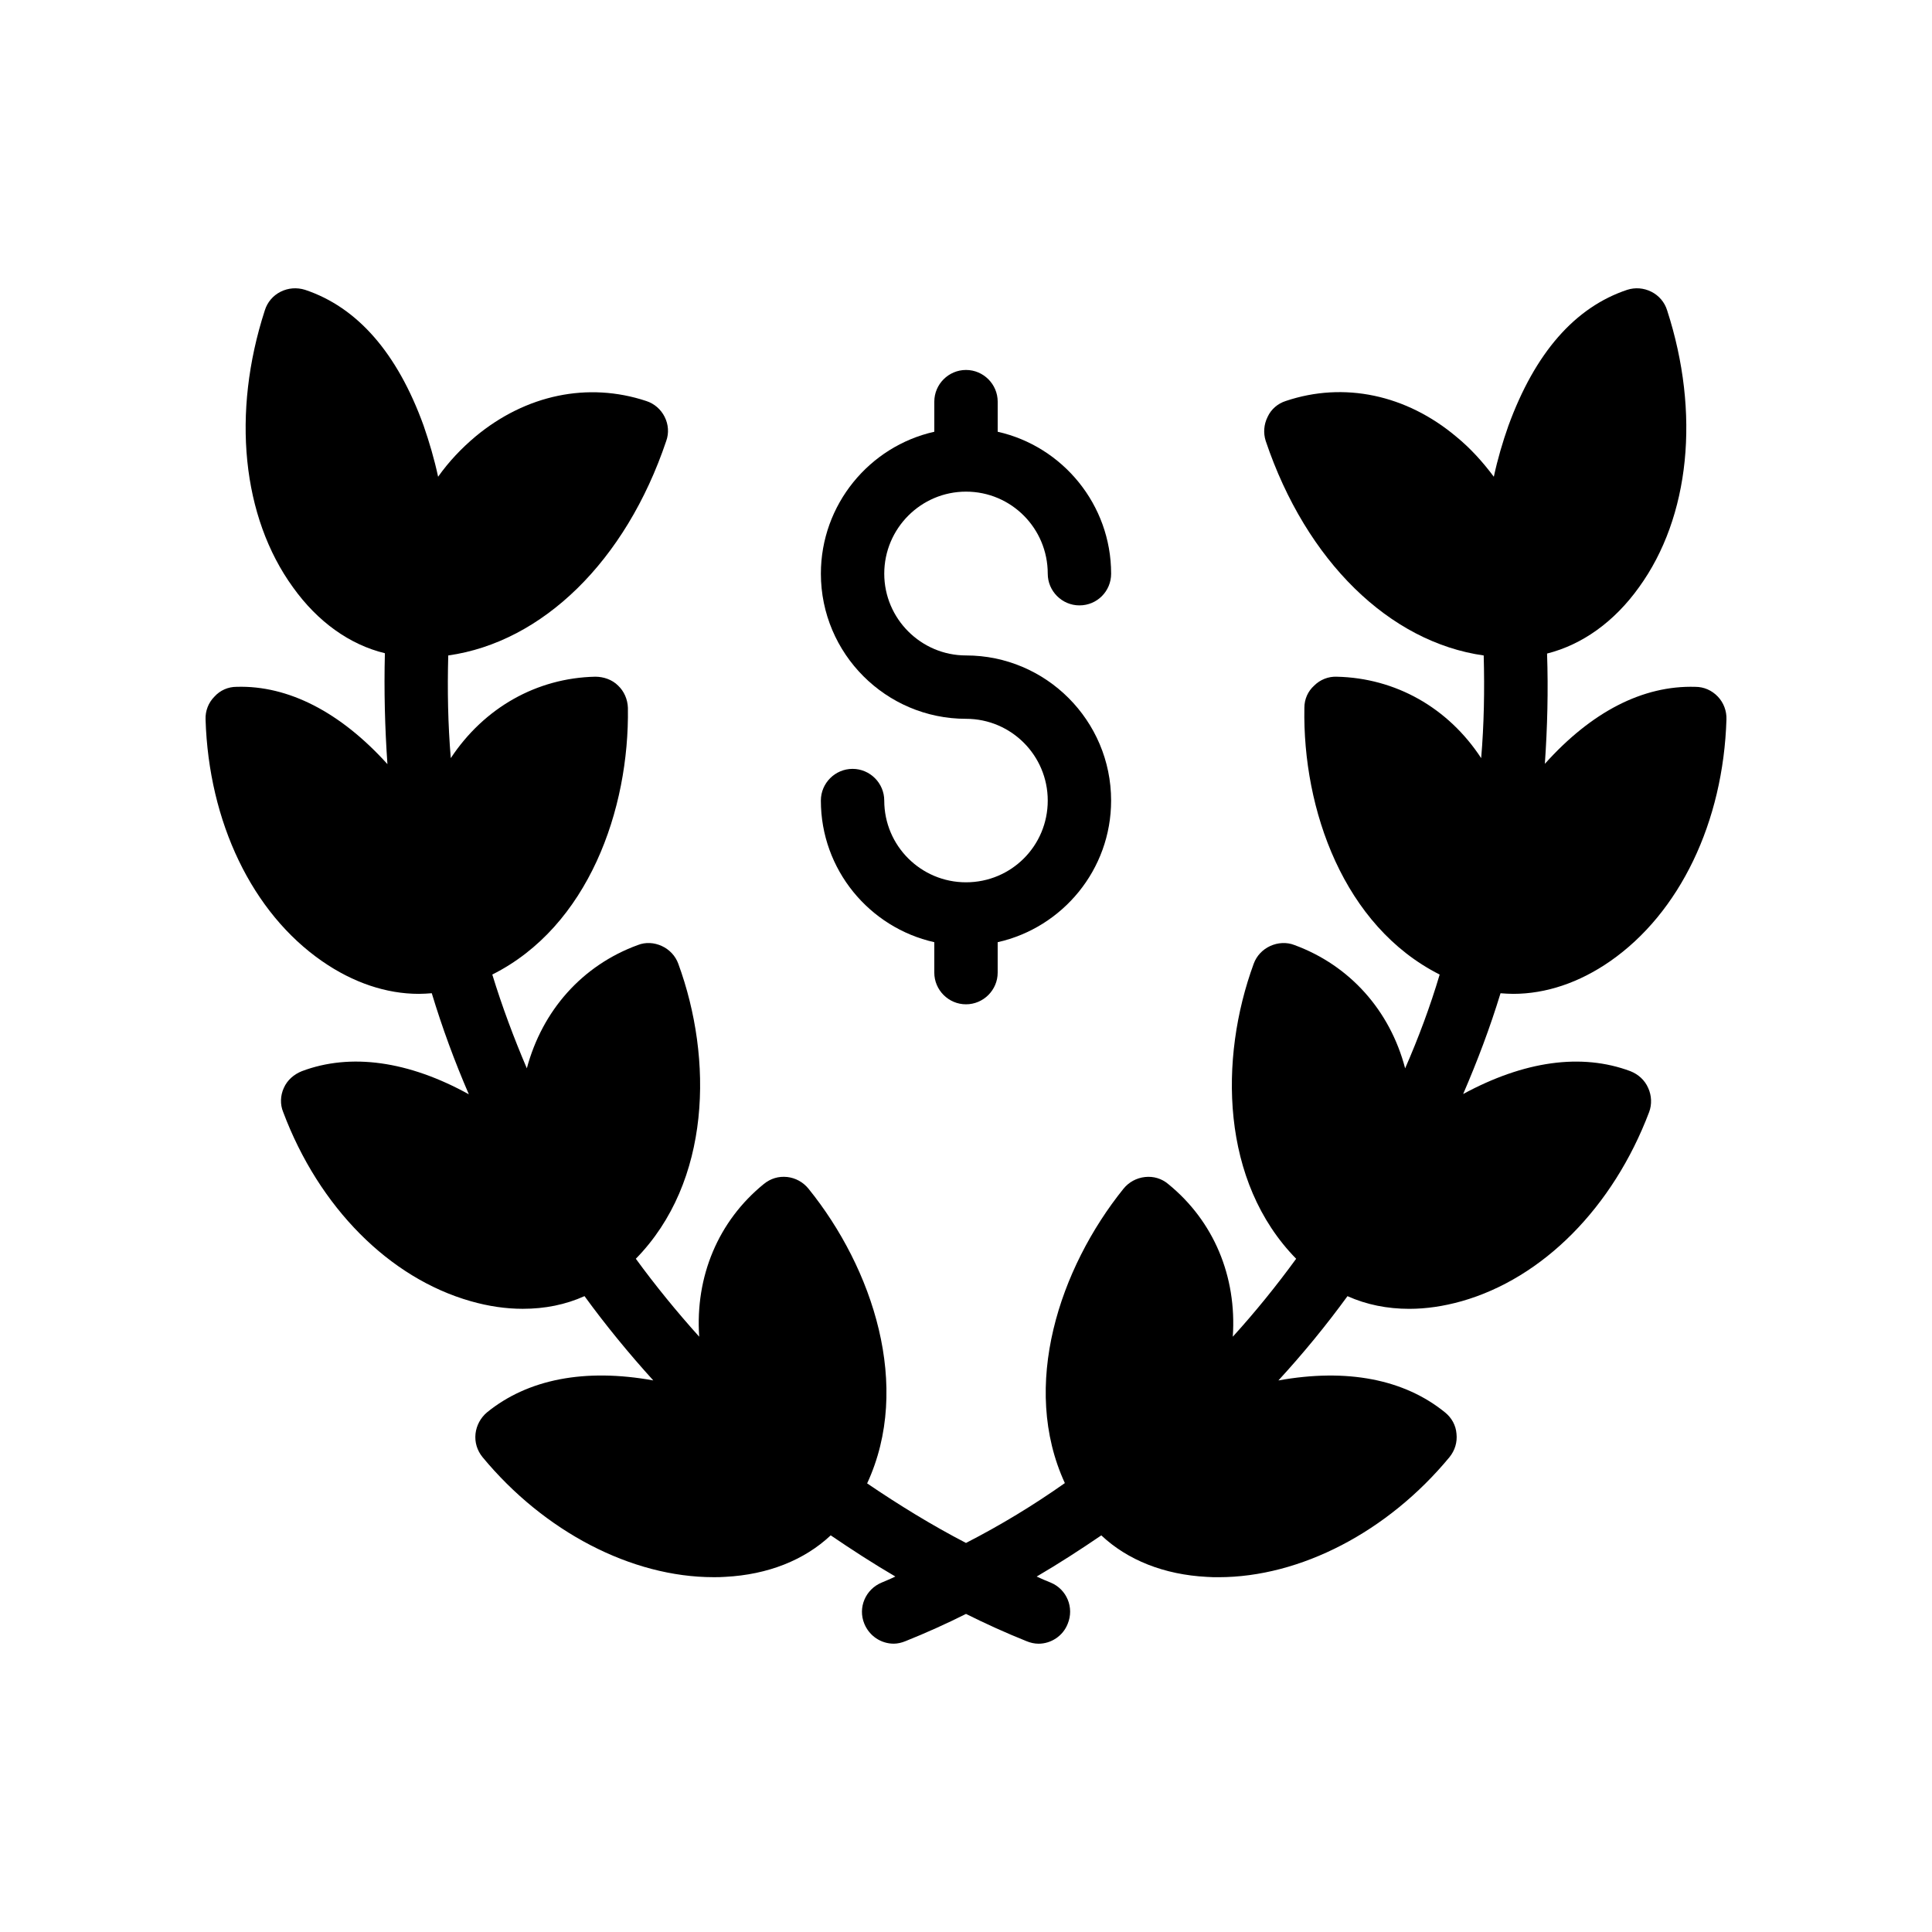
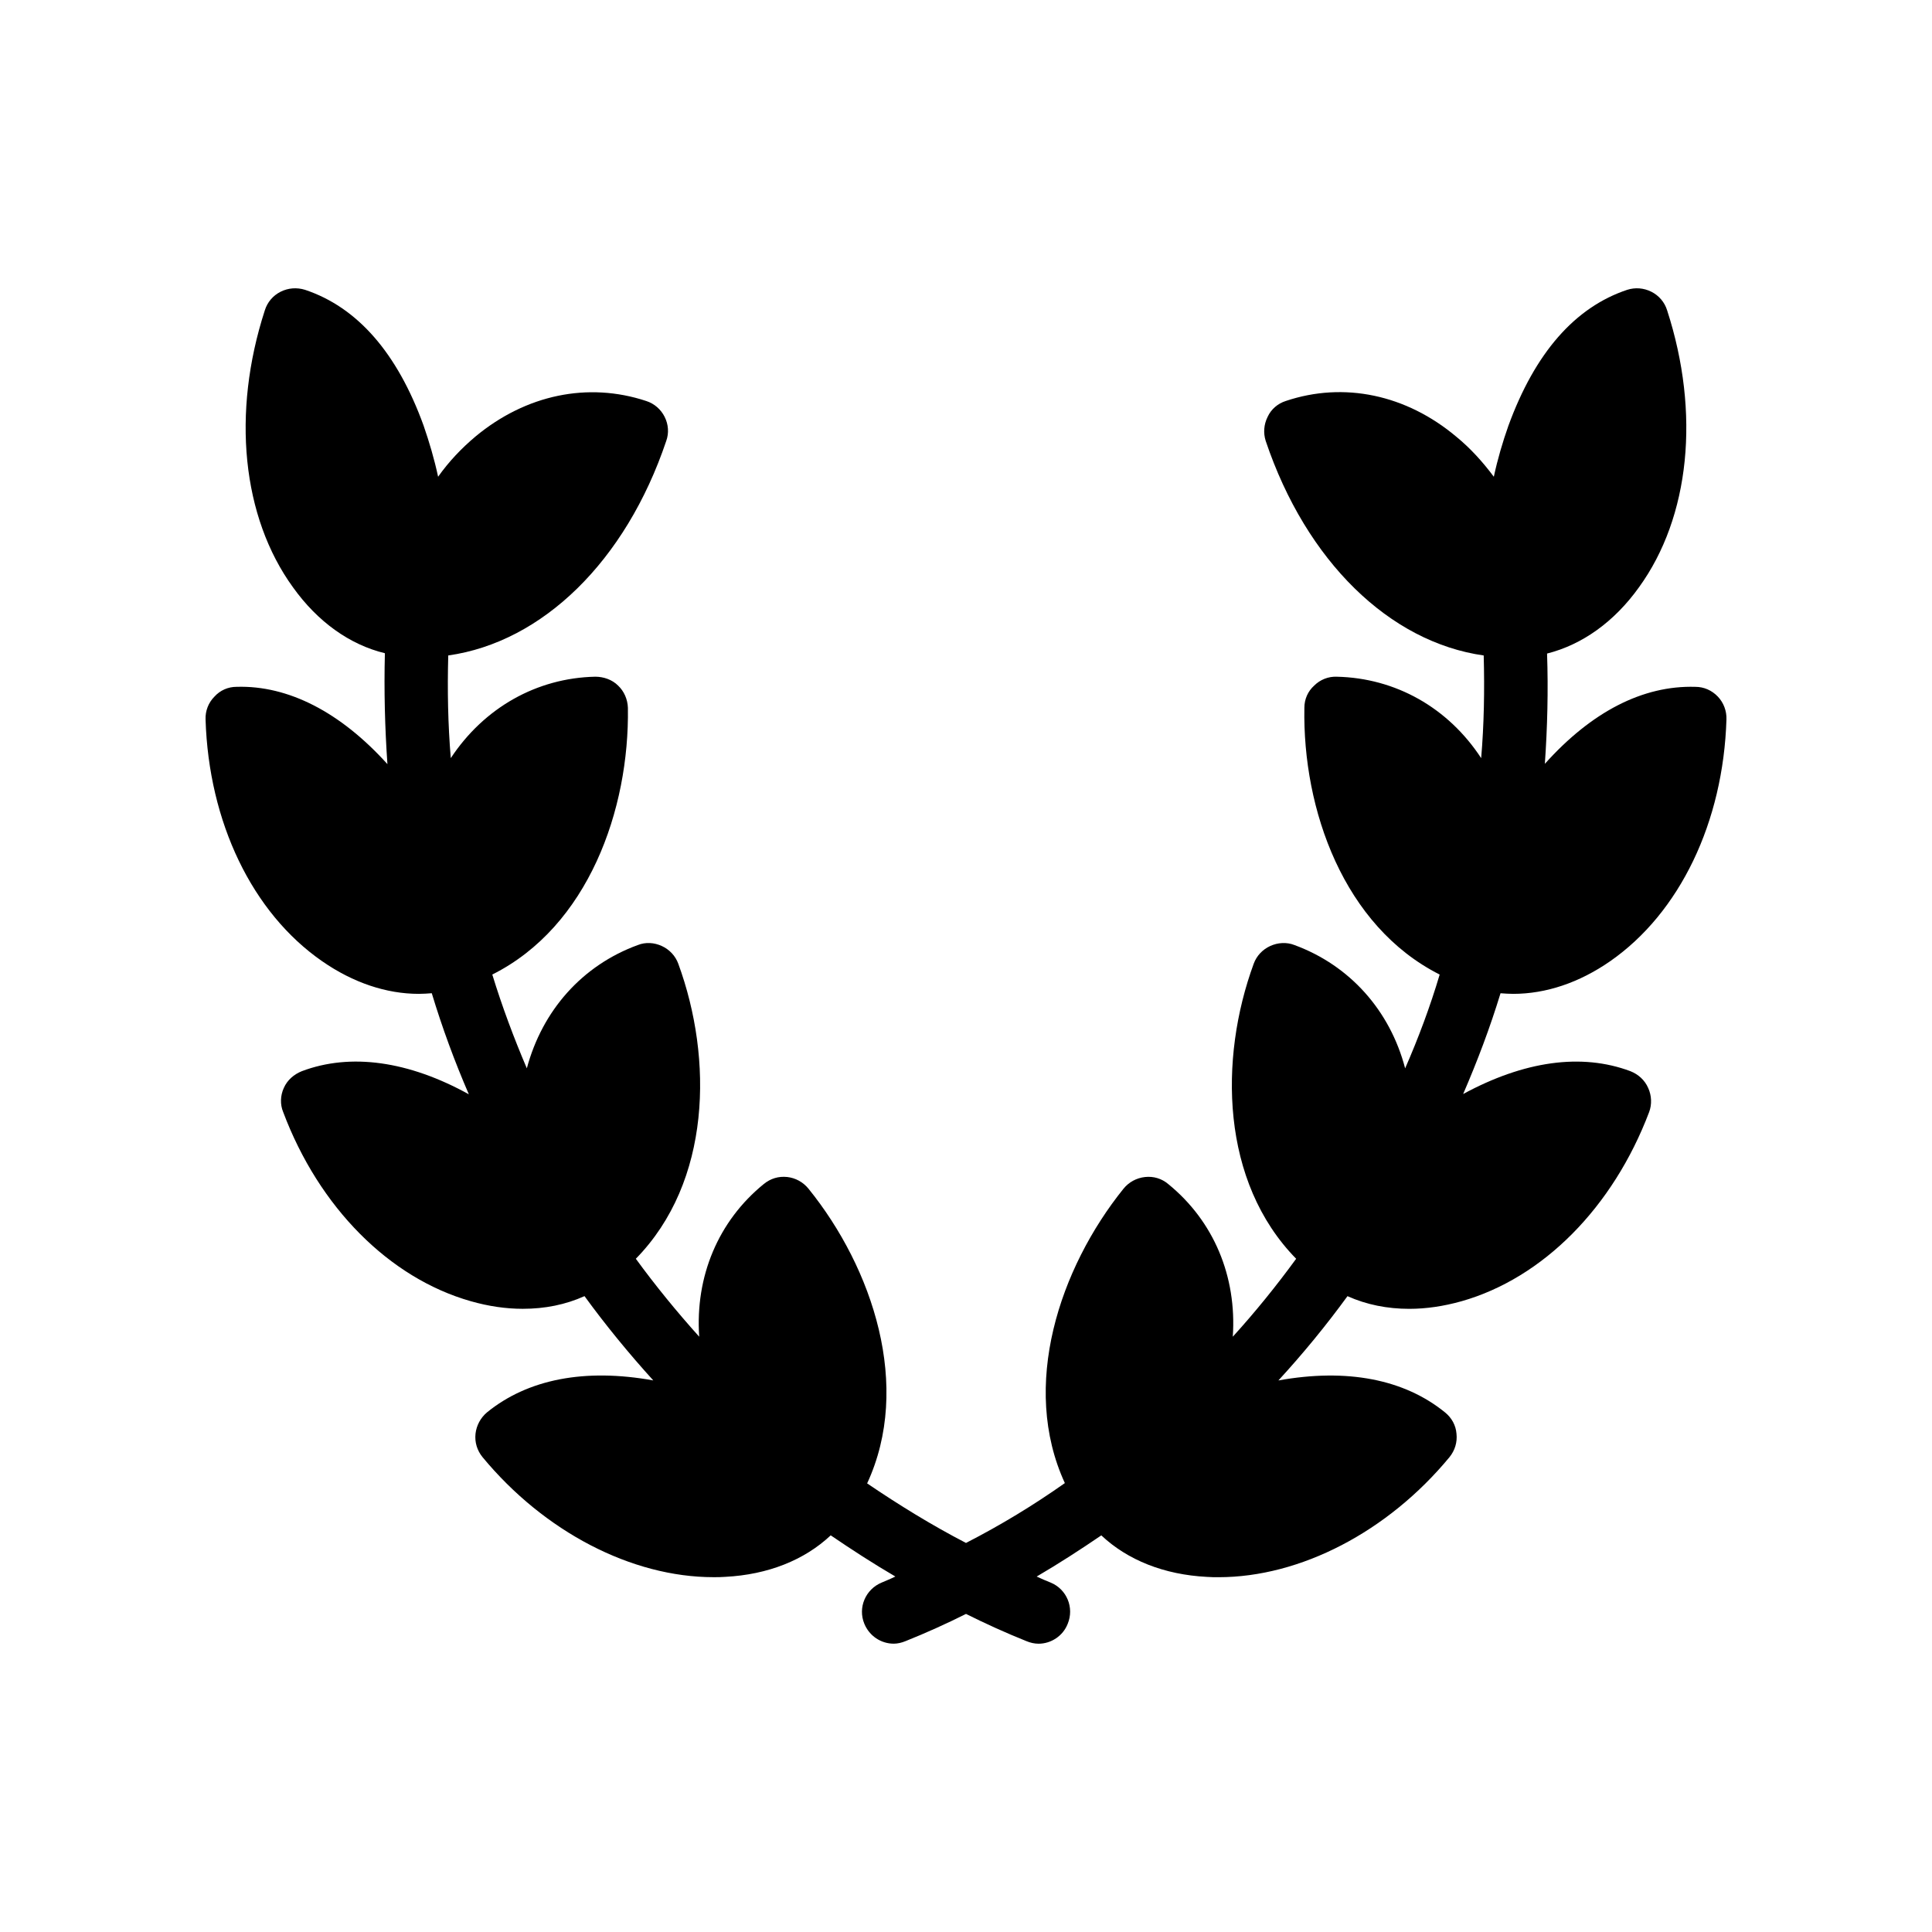
<svg xmlns="http://www.w3.org/2000/svg" fill="#000000" width="800px" height="800px" version="1.1" viewBox="144 144 512 512">
  <g>
    <path d="m593.29 326.02c-13.938-0.418-27.543 6.633-39.887 20.402 0.672-9.656 0.922-19.398 0.586-29.223 9.32-2.352 17.801-8.398 24.352-17.551 13.52-18.641 16.289-46.184 7.473-73.387-0.672-2.184-2.184-3.945-4.199-4.953-2.016-1.008-4.281-1.176-6.383-0.504-13.855 4.617-24.434 16.711-31.488 36.023-1.512 4.281-2.856 8.816-3.863 13.52-2.938-3.945-6.215-7.559-9.906-10.582-13.266-11.168-29.809-14.695-45.258-9.488-2.098 0.672-3.863 2.184-4.785 4.199-1.008 2.016-1.176 4.281-0.504 6.383 10.746 31.91 32.832 53.32 57.77 56.848 0.25 9.234 0.086 18.305-0.672 27.207-8.734-13.352-22.672-21.242-38.289-21.578-2.184-0.086-4.367 0.758-5.961 2.352-1.68 1.512-2.602 3.609-2.602 5.879-0.504 26.953 10.414 57.855 35.855 70.699-2.519 8.48-5.625 16.793-9.152 24.855-4.031-15.367-14.695-27.289-29.305-32.664-2.098-0.84-4.449-0.672-6.465 0.25-2.016 0.926-3.609 2.602-4.367 4.703-9.234 25.191-8.734 57.77 11.254 78.176-5.207 7.137-10.832 14.105-16.793 20.656 1.09-15.953-5.039-30.648-17.129-40.473-1.68-1.426-3.863-2.098-6.129-1.848-2.266 0.25-4.281 1.344-5.711 3.106-16.961 21.074-27.375 52.312-15.535 78.008-8.316 5.871-17.047 11.164-26.199 15.863-9.066-4.703-17.801-10.078-26.199-15.785 11.922-25.695 1.512-57.016-15.535-78.09-1.43-1.762-3.441-2.856-5.625-3.106-2.352-0.254-4.449 0.418-6.215 1.848-12.09 9.824-18.223 24.52-17.129 40.473-5.961-6.633-11.586-13.52-16.793-20.656 19.984-20.402 20.488-52.984 11.254-78.176-0.758-2.098-2.352-3.777-4.367-4.703-2.016-0.922-4.281-1.09-6.383-0.25-14.695 5.375-25.273 17.297-29.391 32.664-3.441-8.062-6.551-16.375-9.152-24.855 25.441-12.762 36.359-43.746 35.938-70.699-0.086-2.266-1.008-4.367-2.602-5.879-1.594-1.594-3.863-2.352-6.047-2.352-15.535 0.336-29.473 8.23-38.289 21.578-0.754-8.984-0.922-18.055-0.672-27.207 24.938-3.527 47.023-24.938 57.77-56.848 0.754-2.098 0.586-4.367-0.422-6.383s-2.769-3.527-4.871-4.199c-15.449-5.121-31.91-1.68-45.258 9.406-3.695 3.106-7.055 6.633-9.906 10.664-1.008-4.703-2.352-9.234-3.863-13.602-6.969-19.23-17.551-31.32-31.402-35.938-2.184-0.672-4.449-0.504-6.465 0.504-2.016 1.008-3.527 2.769-4.199 4.953-8.816 27.207-6.047 54.746 7.473 73.387 6.551 9.152 15.031 15.199 24.352 17.465-0.254 9.906 0 19.734 0.672 29.391-12.426-13.77-26.281-20.906-39.969-20.488-2.266 0-4.367 0.922-5.879 2.602-1.594 1.598-2.434 3.781-2.348 6.051 0.84 27.207 12.344 51.219 30.898 64.066 8.23 5.711 17.047 8.648 25.609 8.648 1.176 0 2.352-0.086 3.441-0.168 2.769 9.152 6.047 18.055 9.824 26.785-15.953-8.816-31.32-11-44.25-6.129-2.098 0.84-3.863 2.352-4.785 4.449-0.926 2.016-1.008 4.367-0.168 6.383 9.488 25.273 28.129 44 49.711 50.129 4.703 1.344 9.32 2.016 13.77 2.016 5.879 0 11.336-1.09 16.375-3.359 5.625 7.727 11.754 15.199 18.223 22.336-18.137-3.273-33.25-0.336-44.082 8.48-1.68 1.426-2.769 3.441-3.023 5.625-0.254 2.266 0.418 4.449 1.848 6.215 16.375 19.816 39.551 31.824 61.215 31.824 1.008 0 2.098 0 3.106-0.086 11.336-0.586 20.992-4.449 27.961-11 5.543 3.777 11.25 7.473 17.129 10.914-1.176 0.586-2.434 1.09-3.609 1.594-4.281 1.762-6.383 6.633-4.617 10.914 1.344 3.273 4.449 5.289 7.809 5.289 1.008 0 2.098-0.254 3.106-0.672 5.453-2.176 10.828-4.609 16.035-7.215 5.207 2.602 10.582 5.039 16.039 7.223 1.008 0.418 2.098 0.672 3.191 0.672 3.273 0 6.465-2.016 7.727-5.289 1.762-4.281-0.254-9.152-4.535-10.914-1.258-0.504-2.434-1.008-3.695-1.594 5.879-3.441 11.586-7.137 17.129-10.914 6.969 6.551 16.625 10.41 27.961 11 1.09 0.086 2.098 0.086 3.106 0.086 21.664 0 44.84-12.008 61.211-31.824 1.426-1.762 2.098-3.945 1.848-6.215-0.168-2.184-1.258-4.199-3.023-5.625-10.832-8.816-26.031-11.754-44.168-8.48 6.551-7.137 12.68-14.609 18.305-22.336 5.039 2.266 10.578 3.359 16.375 3.359 4.449 0 9.07-0.672 13.855-2.016 21.578-6.129 40.137-24.855 49.711-50.129 0.758-2.016 0.672-4.367-0.25-6.383-0.922-2.098-2.602-3.609-4.703-4.449-13.016-4.871-28.215-2.688-44.336 6.047 3.777-8.734 7.137-17.633 9.906-26.703 1.094 0.078 2.269 0.16 3.359 0.16 8.648 0 17.465-2.938 25.695-8.648 18.473-12.848 29.977-36.863 30.816-64.066 0.086-2.266-0.754-4.449-2.266-6.047-1.598-1.68-3.695-2.602-5.965-2.602z" />
-     <path d="m400 274.29c12.008 0 21.664 9.738 21.664 21.746 0 4.617 3.777 8.398 8.398 8.398 4.703 0 8.398-3.777 8.398-8.398 0-18.305-12.848-33.754-30.062-37.617v-7.977c0-4.617-3.777-8.398-8.398-8.398-4.617 0-8.398 3.777-8.398 8.398v7.977c-17.215 3.863-30.059 19.312-30.059 37.617 0 21.16 17.215 38.457 38.457 38.457 12.008 0 21.664 9.738 21.664 21.664 0 12.008-9.656 21.664-21.664 21.664-11.922 0-21.664-9.656-21.664-21.664 0-4.617-3.777-8.398-8.398-8.398-4.617 0-8.398 3.777-8.398 8.398 0 18.305 12.848 33.672 30.059 37.535v8.062c0 4.617 3.777 8.398 8.398 8.398 4.617 0 8.398-3.777 8.398-8.398v-8.062c17.215-3.863 30.062-19.23 30.062-37.535 0-21.16-17.215-38.457-38.457-38.457-11.922 0-21.664-9.738-21.664-21.664 0-12.004 9.738-21.746 21.664-21.746z" />
  </g>
</svg>